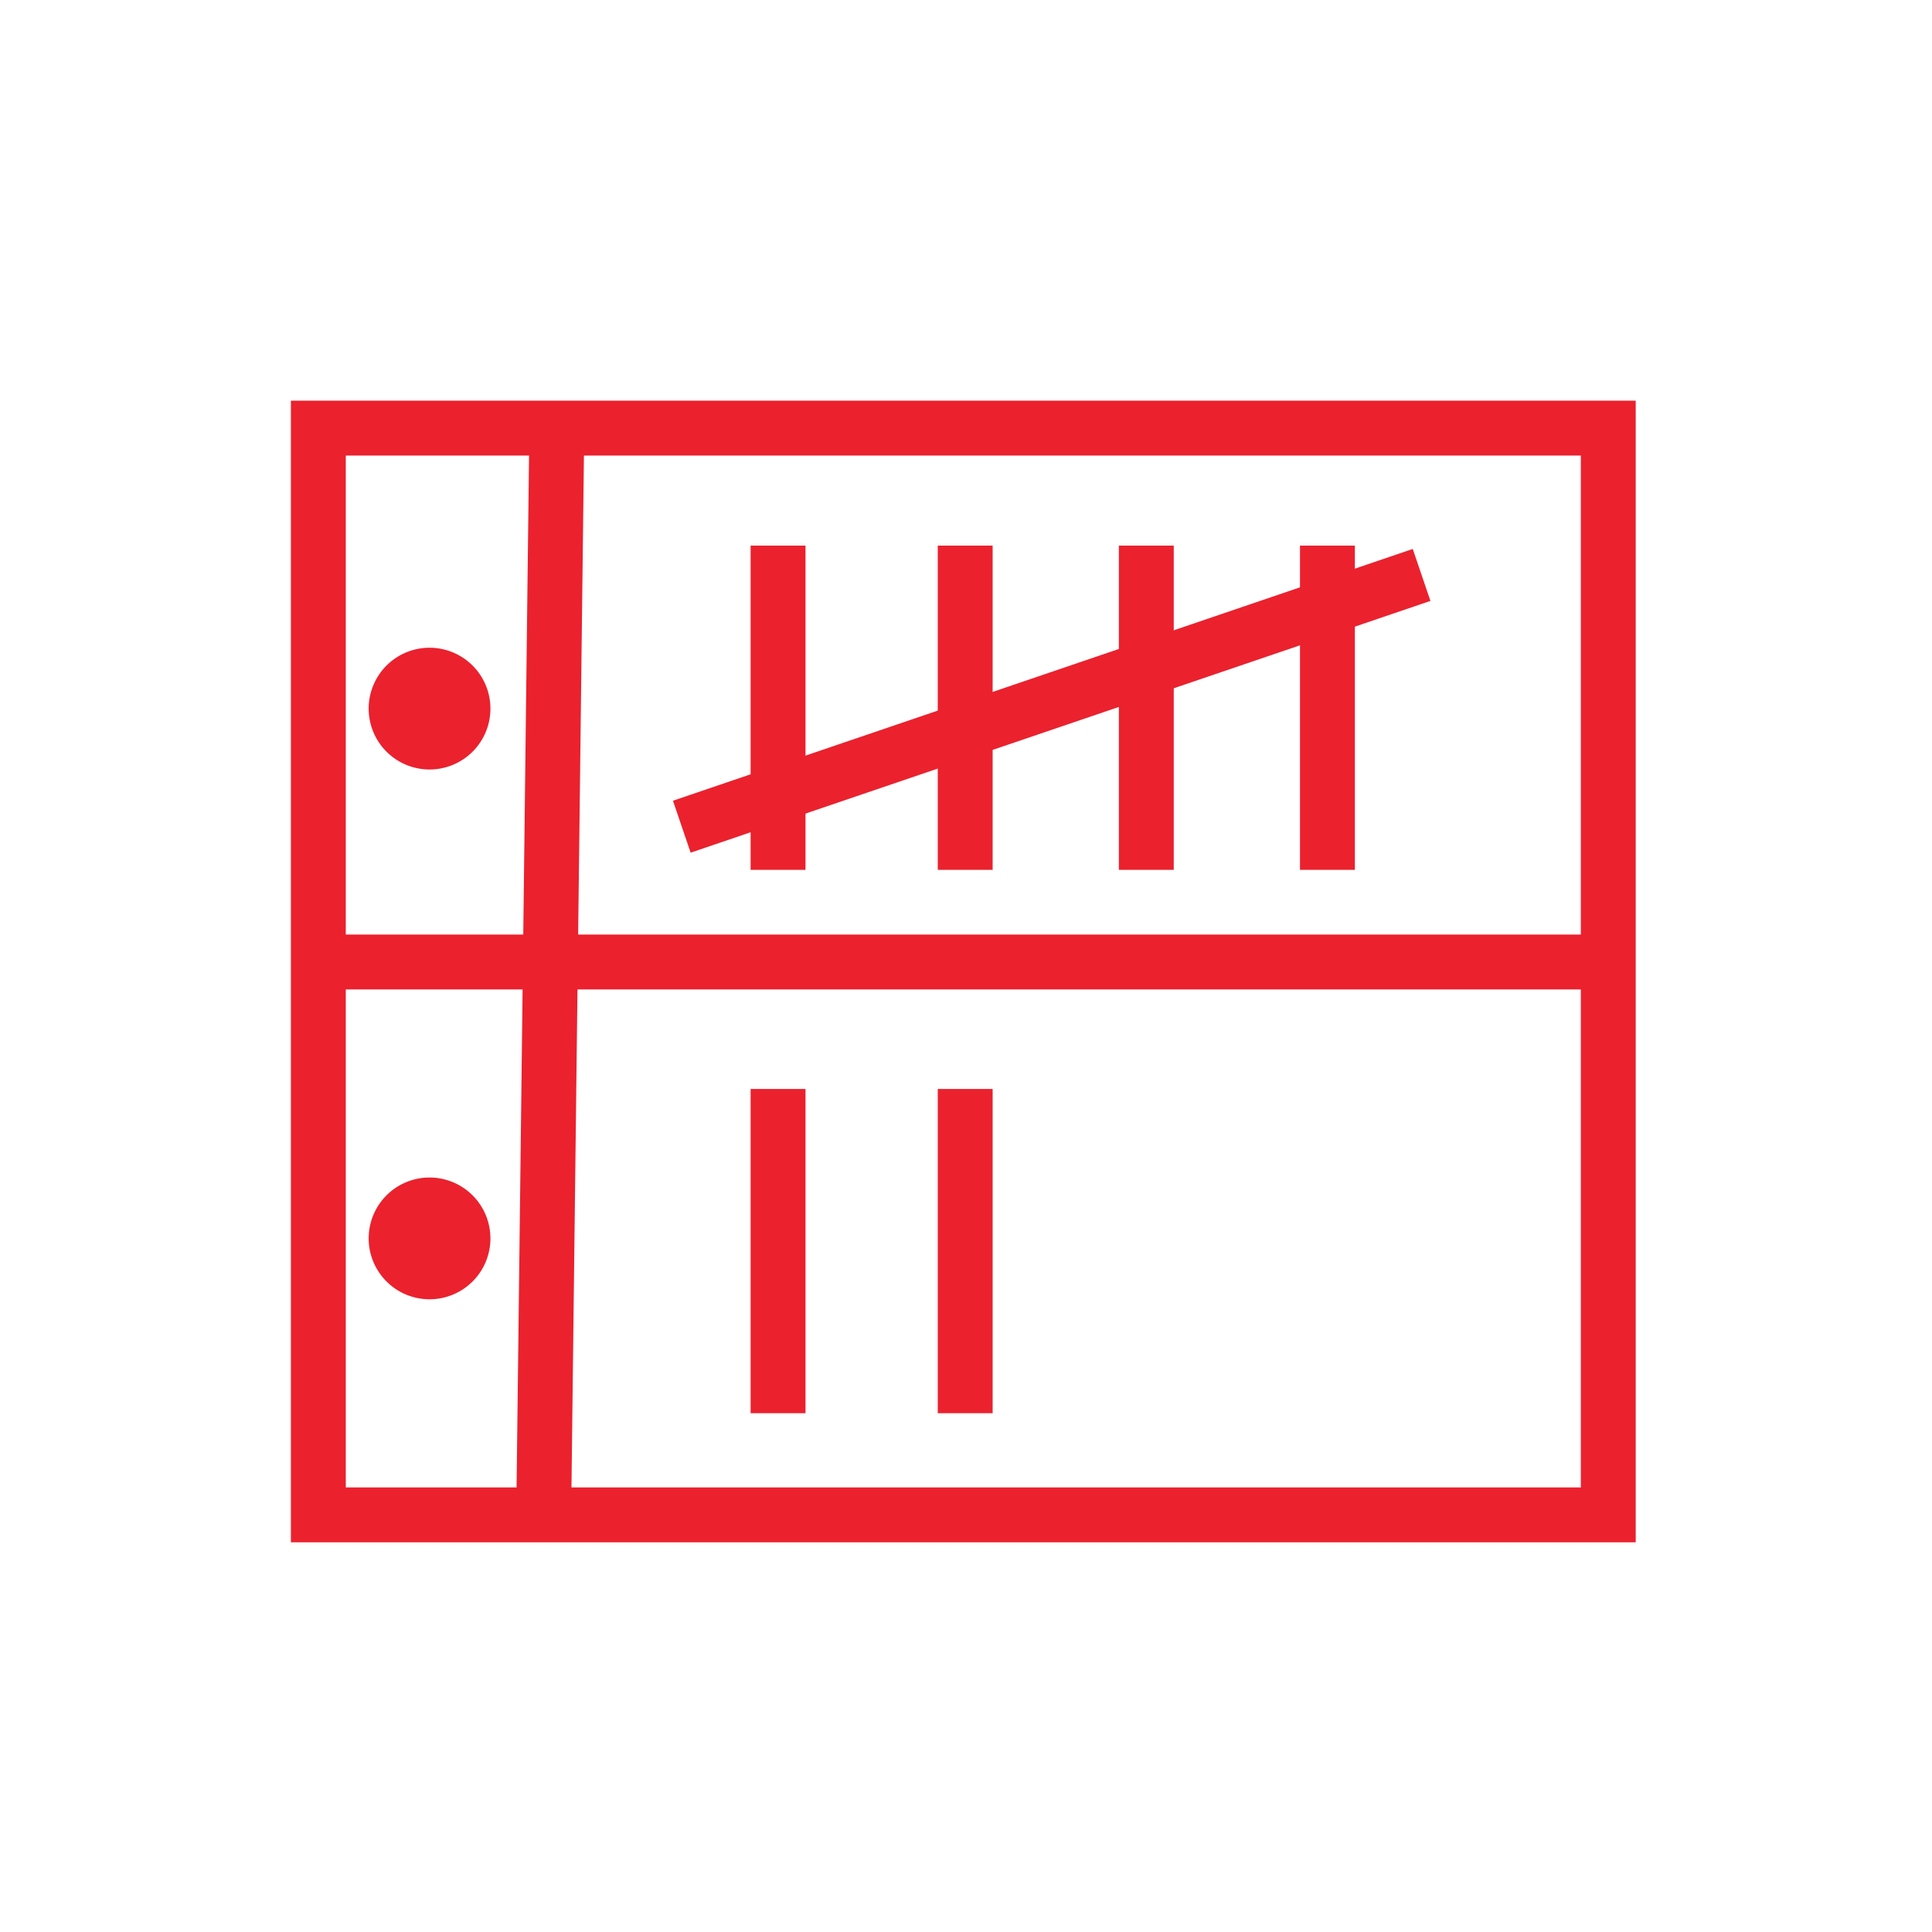
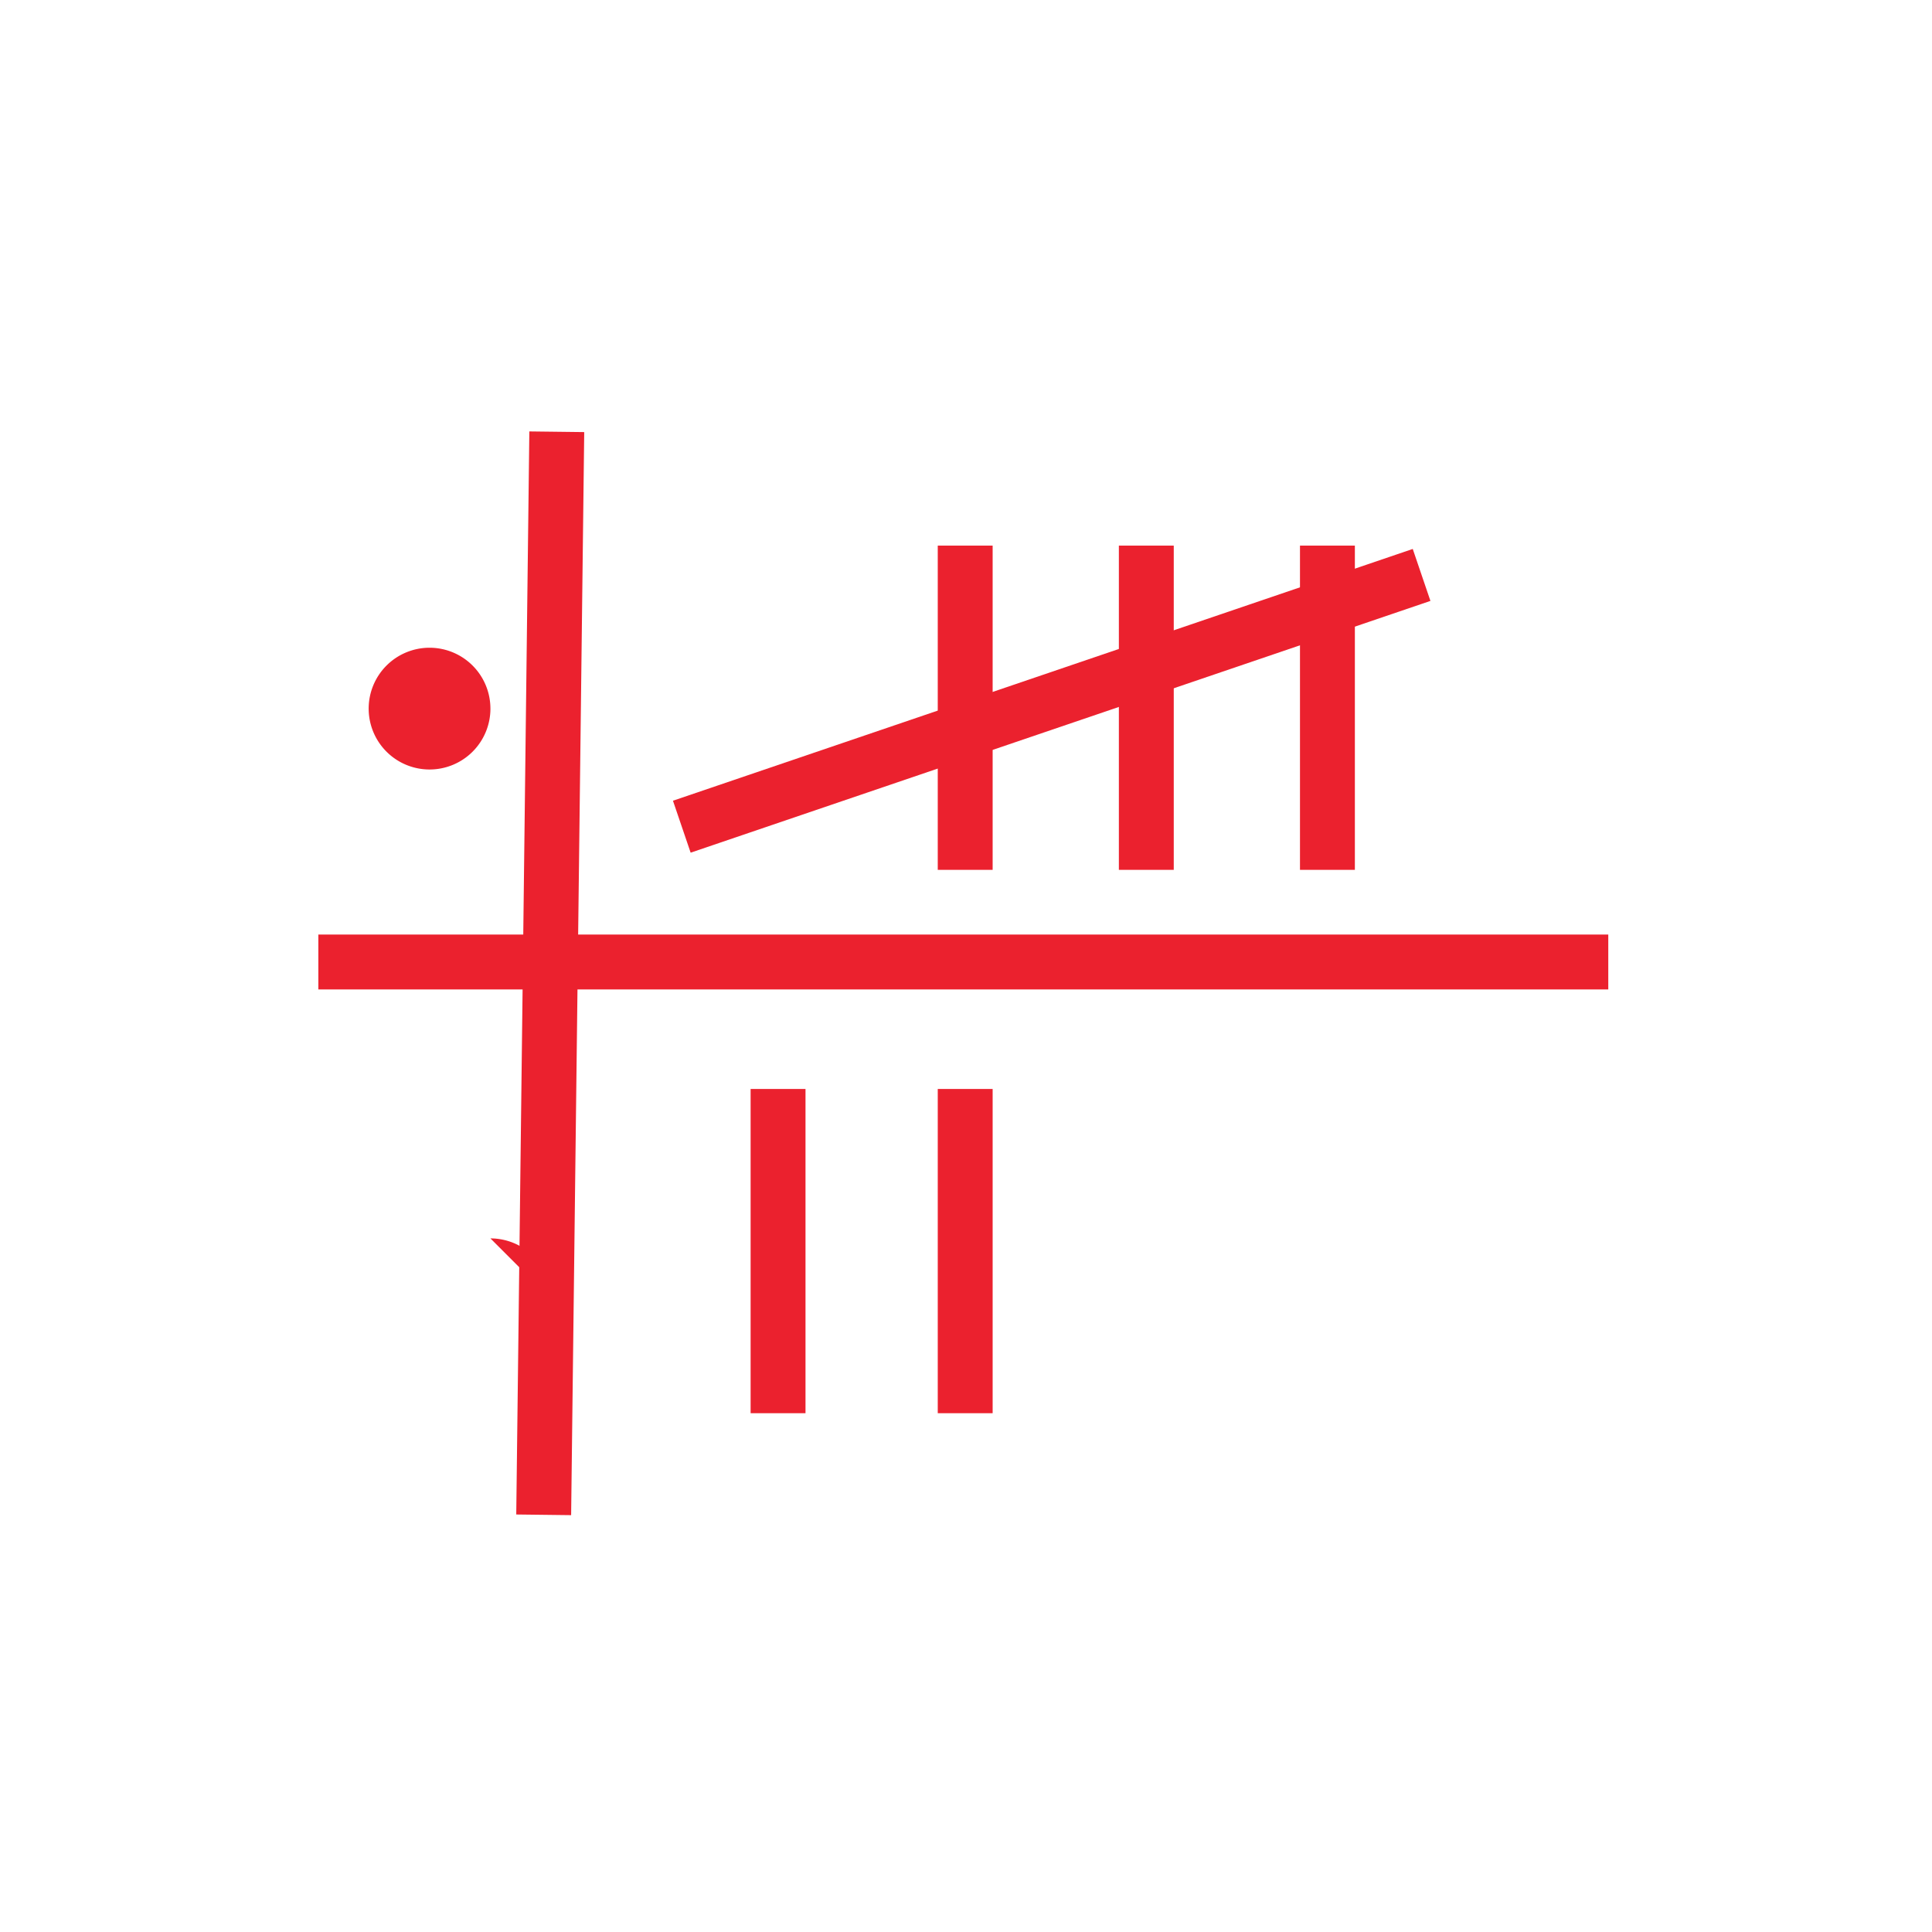
<svg xmlns="http://www.w3.org/2000/svg" width="176" height="176" viewBox="0 0 176 176">
  <g id="Groupe_23" data-name="Groupe 23" transform="translate(1837 -6687)">
    <path id="Stroke_5" data-name="Stroke 5" d="M1.477.215.285,98.879" transform="translate(-1787.756 6726.117)" fill="none" stroke="#eb212e" stroke-miterlimit="10" stroke-width="5" />
    <path id="Fill_9" data-name="Fill 9" d="M11.092,5.545A5.546,5.546,0,1,1,5.545,0a5.546,5.546,0,0,1,5.546,5.545" transform="translate(-1803.415 6746.007)" fill="#eb212e" />
-     <path id="Fill_11" data-name="Fill 11" d="M11.092,5.546A5.546,5.546,0,1,1,5.545,0a5.548,5.548,0,0,1,5.546,5.546" transform="translate(-1803.415 6794.269)" fill="#eb212e" />
+     <path id="Fill_11" data-name="Fill 11" d="M11.092,5.546a5.548,5.548,0,0,1,5.546,5.546" transform="translate(-1803.415 6794.269)" fill="#eb212e" />
    <g id="Groupe_20" data-name="Groupe 20">
-       <rect id="Rectangle_4" data-name="Rectangle 4" width="176" height="176" transform="translate(-1837 6687)" fill="none" />
-       <path id="Stroke_13" data-name="Stroke 13" d="M.285,29.537V0" transform="translate(-1766.406 6736.704)" fill="none" stroke="#eb212e" stroke-miterlimit="10" stroke-width="5" />
      <path id="Stroke_13_Copy" data-name="Stroke 13 Copy" d="M.285,29.537V0" transform="translate(-1766.406 6786.202)" fill="none" stroke="#eb212e" stroke-miterlimit="10" stroke-width="5" />
      <path id="Stroke_15" data-name="Stroke 15" d="M.285,29.537V0" transform="translate(-1749.358 6736.704)" fill="none" stroke="#eb212e" stroke-miterlimit="10" stroke-width="5" />
      <path id="Stroke_15_Copy" data-name="Stroke 15 Copy" d="M.285,29.537V0" transform="translate(-1749.358 6786.202)" fill="none" stroke="#eb212e" stroke-miterlimit="10" stroke-width="5" />
      <g id="Groupe_14" data-name="Groupe 14">
-         <path id="Stroke_1" data-name="Stroke 1" d="M0,99H117.51V0H0Z" transform="translate(-1808 6726)" fill="none" stroke="#eb212e" stroke-miterlimit="10" stroke-width="5" />
        <path id="Stroke_4" data-name="Stroke 4" d="M0,.285H117.51" transform="translate(-1808 6774.35)" fill="none" stroke="#eb212e" stroke-miterlimit="10" stroke-width="5" />
        <path id="Stroke_17" data-name="Stroke 17" d="M.285,29.537V0" transform="translate(-1732.859 6736.704)" fill="none" stroke="#eb212e" stroke-miterlimit="10" stroke-width="5" />
        <path id="Stroke_19" data-name="Stroke 19" d="M.285,29.537V0" transform="translate(-1716.36 6736.704)" fill="none" stroke="#eb212e" stroke-miterlimit="10" stroke-width="5" />
        <path id="Stroke_21" data-name="Stroke 21" d="M0,22.935,67.393,0" transform="translate(-1774.89 6739.375)" fill="none" stroke="#eb212e" stroke-miterlimit="10" stroke-width="5" />
      </g>
    </g>
  </g>
</svg>